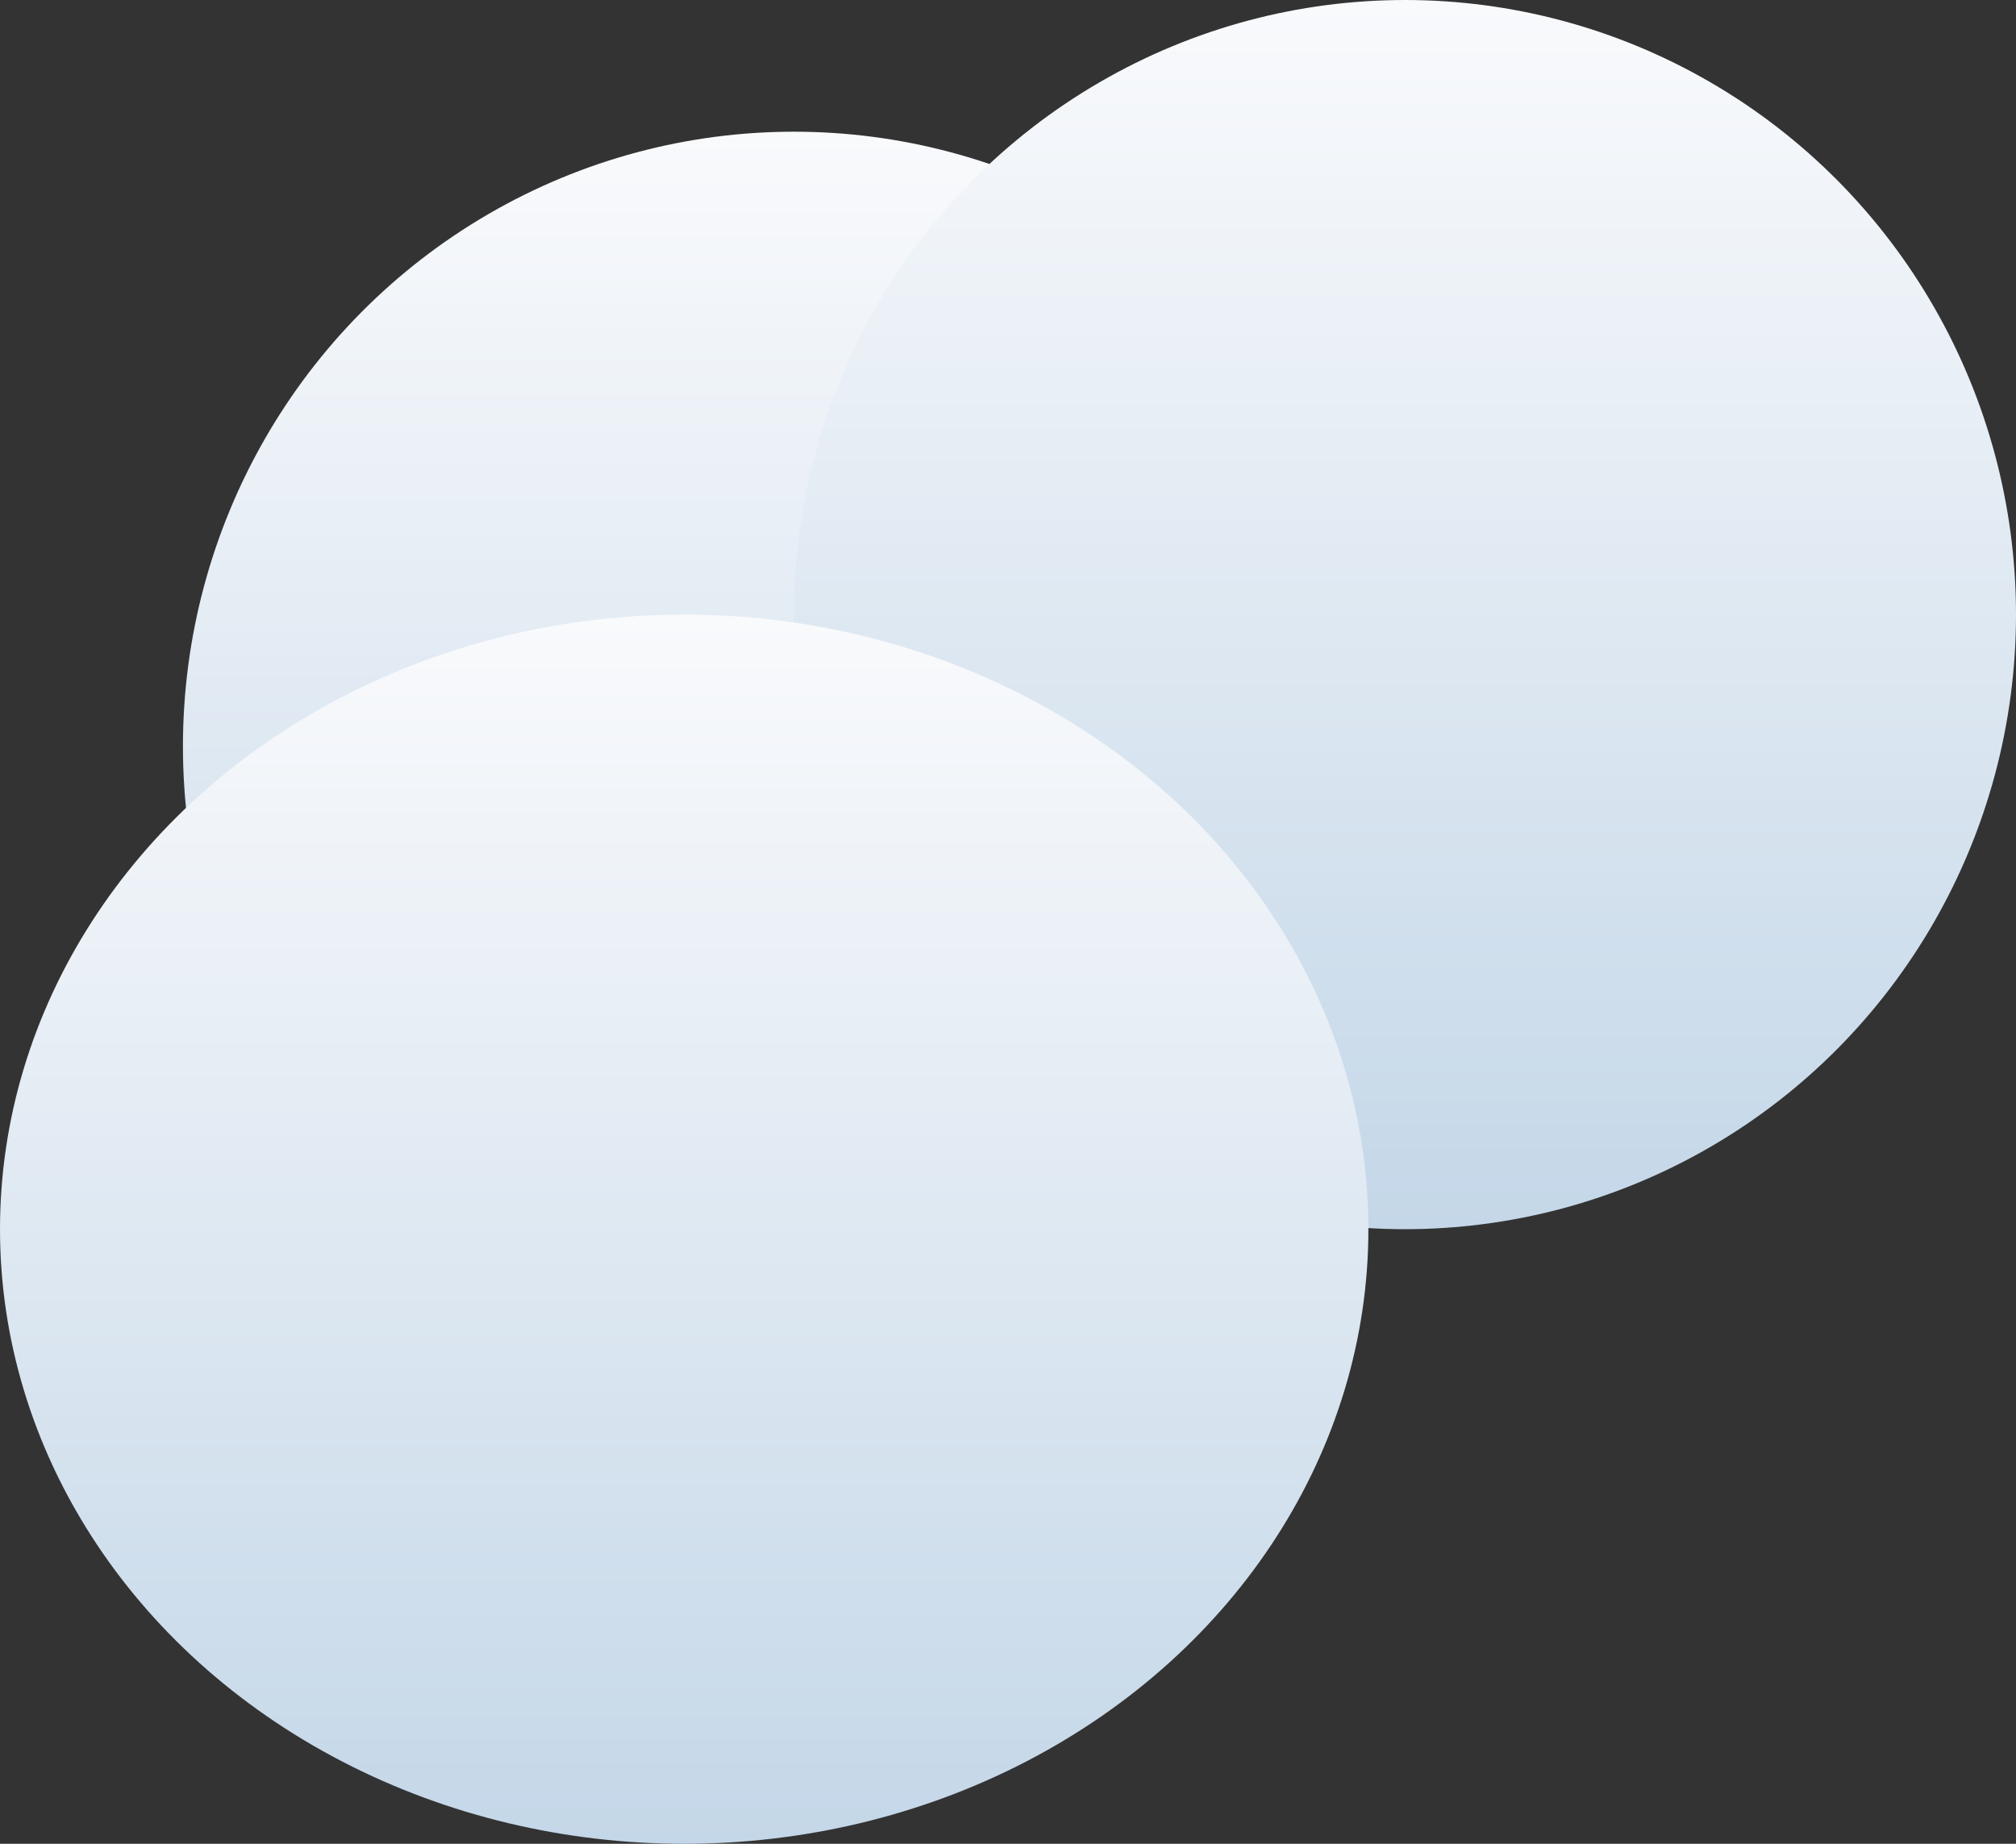
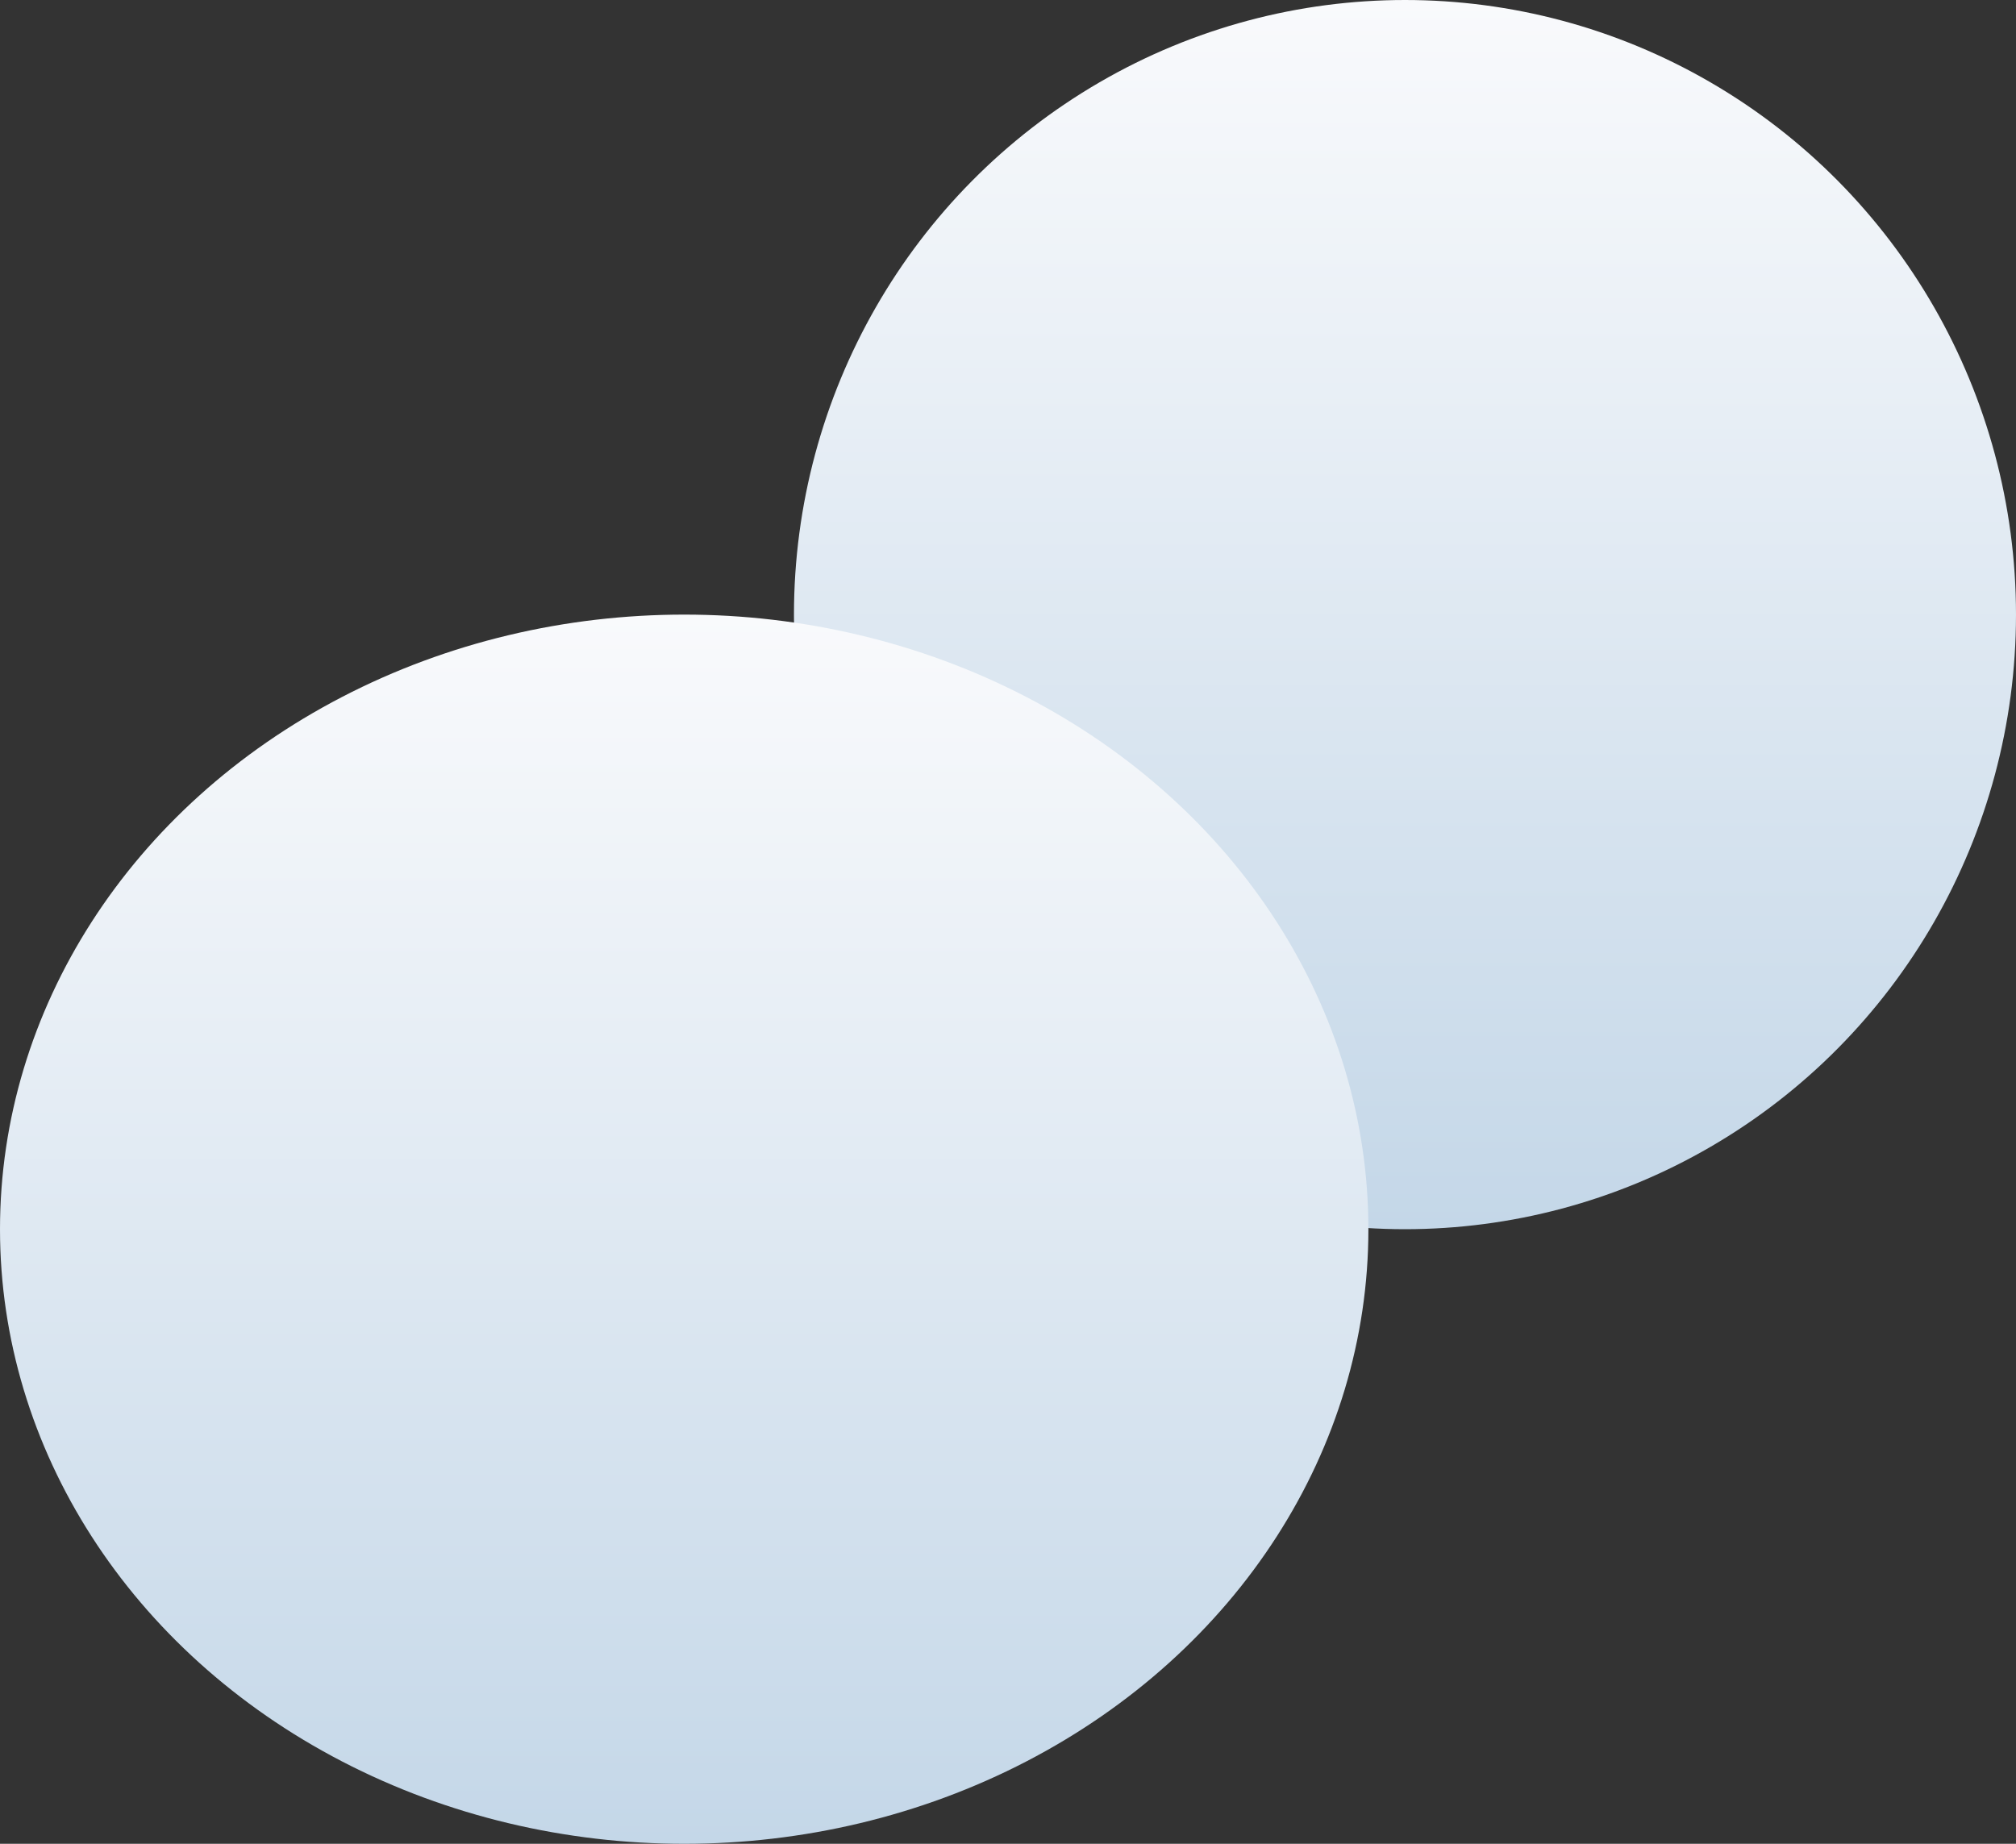
<svg xmlns="http://www.w3.org/2000/svg" width="551" height="504" viewBox="0 0 551 504" fill="none">
  <rect x="0" y="0" width="551" height="504" fill="#333333" stroke="none" />
-   <ellipse cx="217" cy="204" rx="167" ry="168" fill="url(#paint0_linear_3004_174)" />
  <ellipse cx="384" cy="168" rx="167" ry="168" fill="url(#paint1_linear_3004_174)" />
  <ellipse cx="187" cy="336" rx="187" ry="168" fill="url(#paint2_linear_3004_174)" />
  <defs>
    <linearGradient id="paint0_linear_3004_174" x1="188.007" y1="36" x2="188.007" y2="372" gradientUnits="userSpaceOnUse">
      <stop stop-color="#F9FAFC" />
      <stop offset="1" stop-color="#C4D7E8" />
    </linearGradient>
    <linearGradient id="paint1_linear_3004_174" x1="355.007" y1="0" x2="355.007" y2="336" gradientUnits="userSpaceOnUse">
      <stop stop-color="#F9FAFC" />
      <stop offset="1" stop-color="#C4D7E8" />
    </linearGradient>
    <linearGradient id="paint2_linear_3004_174" x1="154.535" y1="168" x2="154.535" y2="504" gradientUnits="userSpaceOnUse">
      <stop stop-color="#F9FAFC" />
      <stop offset="1" stop-color="#C4D7E8" />
    </linearGradient>
  </defs>
</svg>